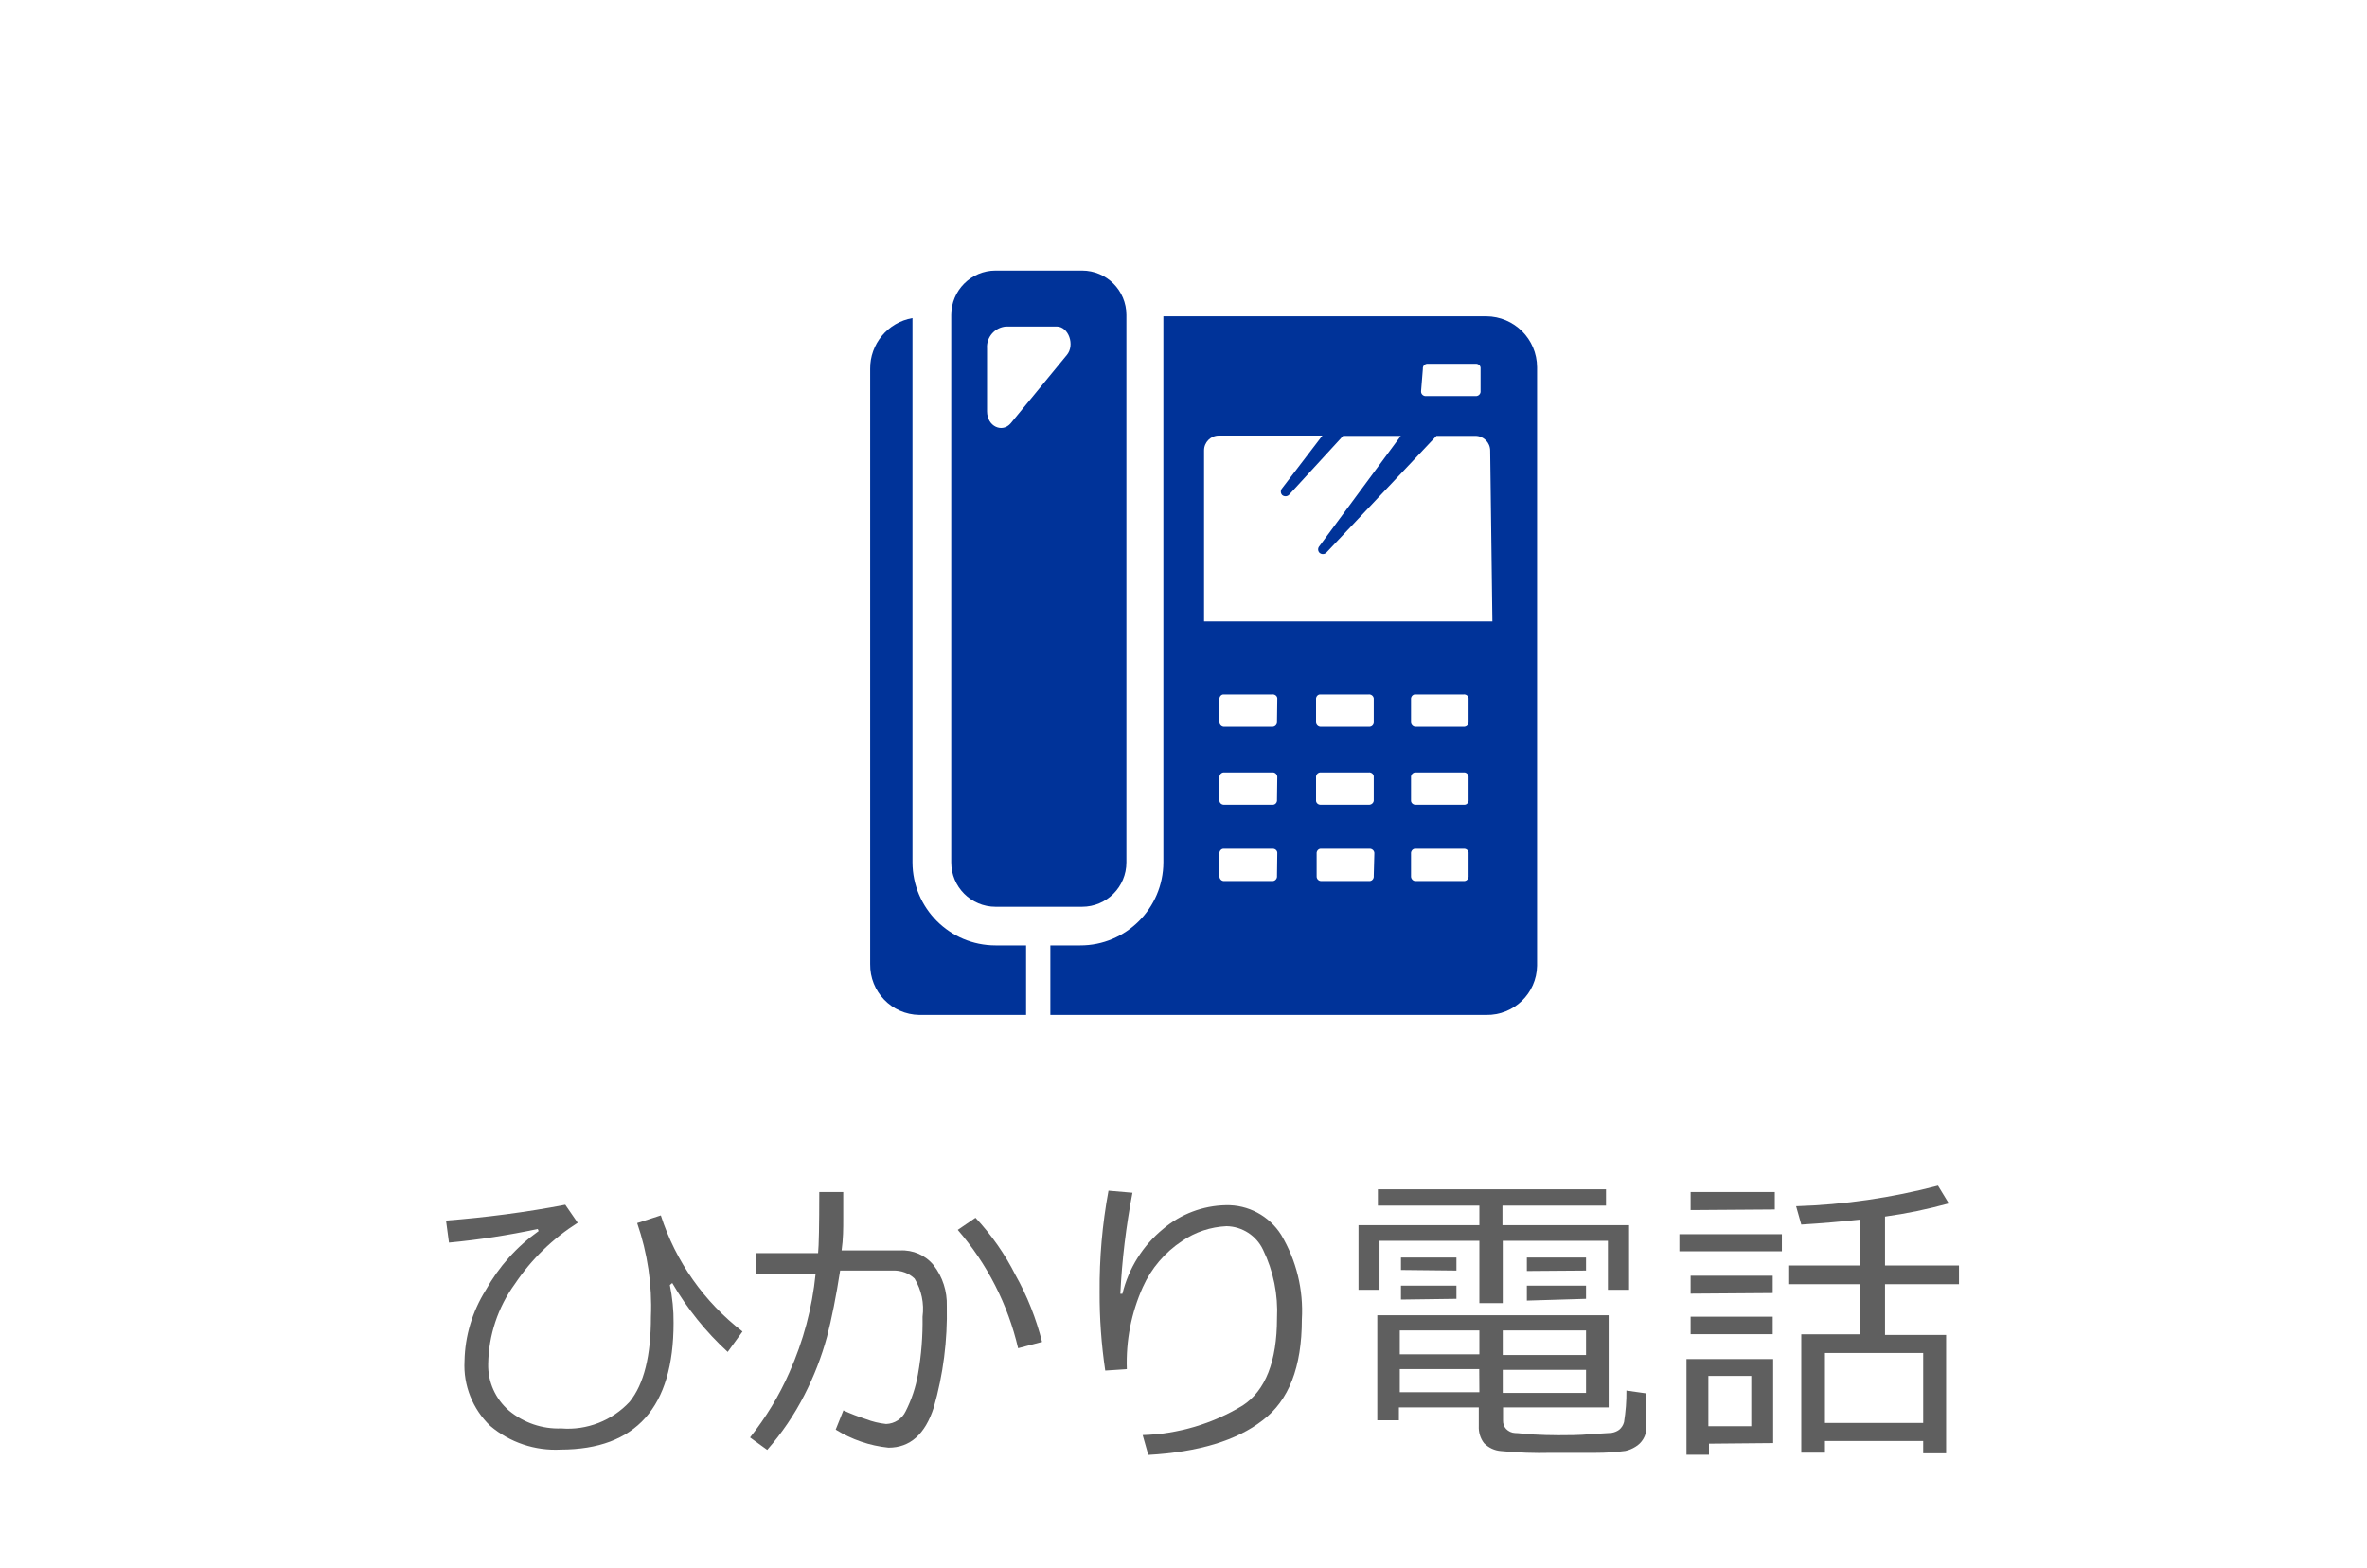
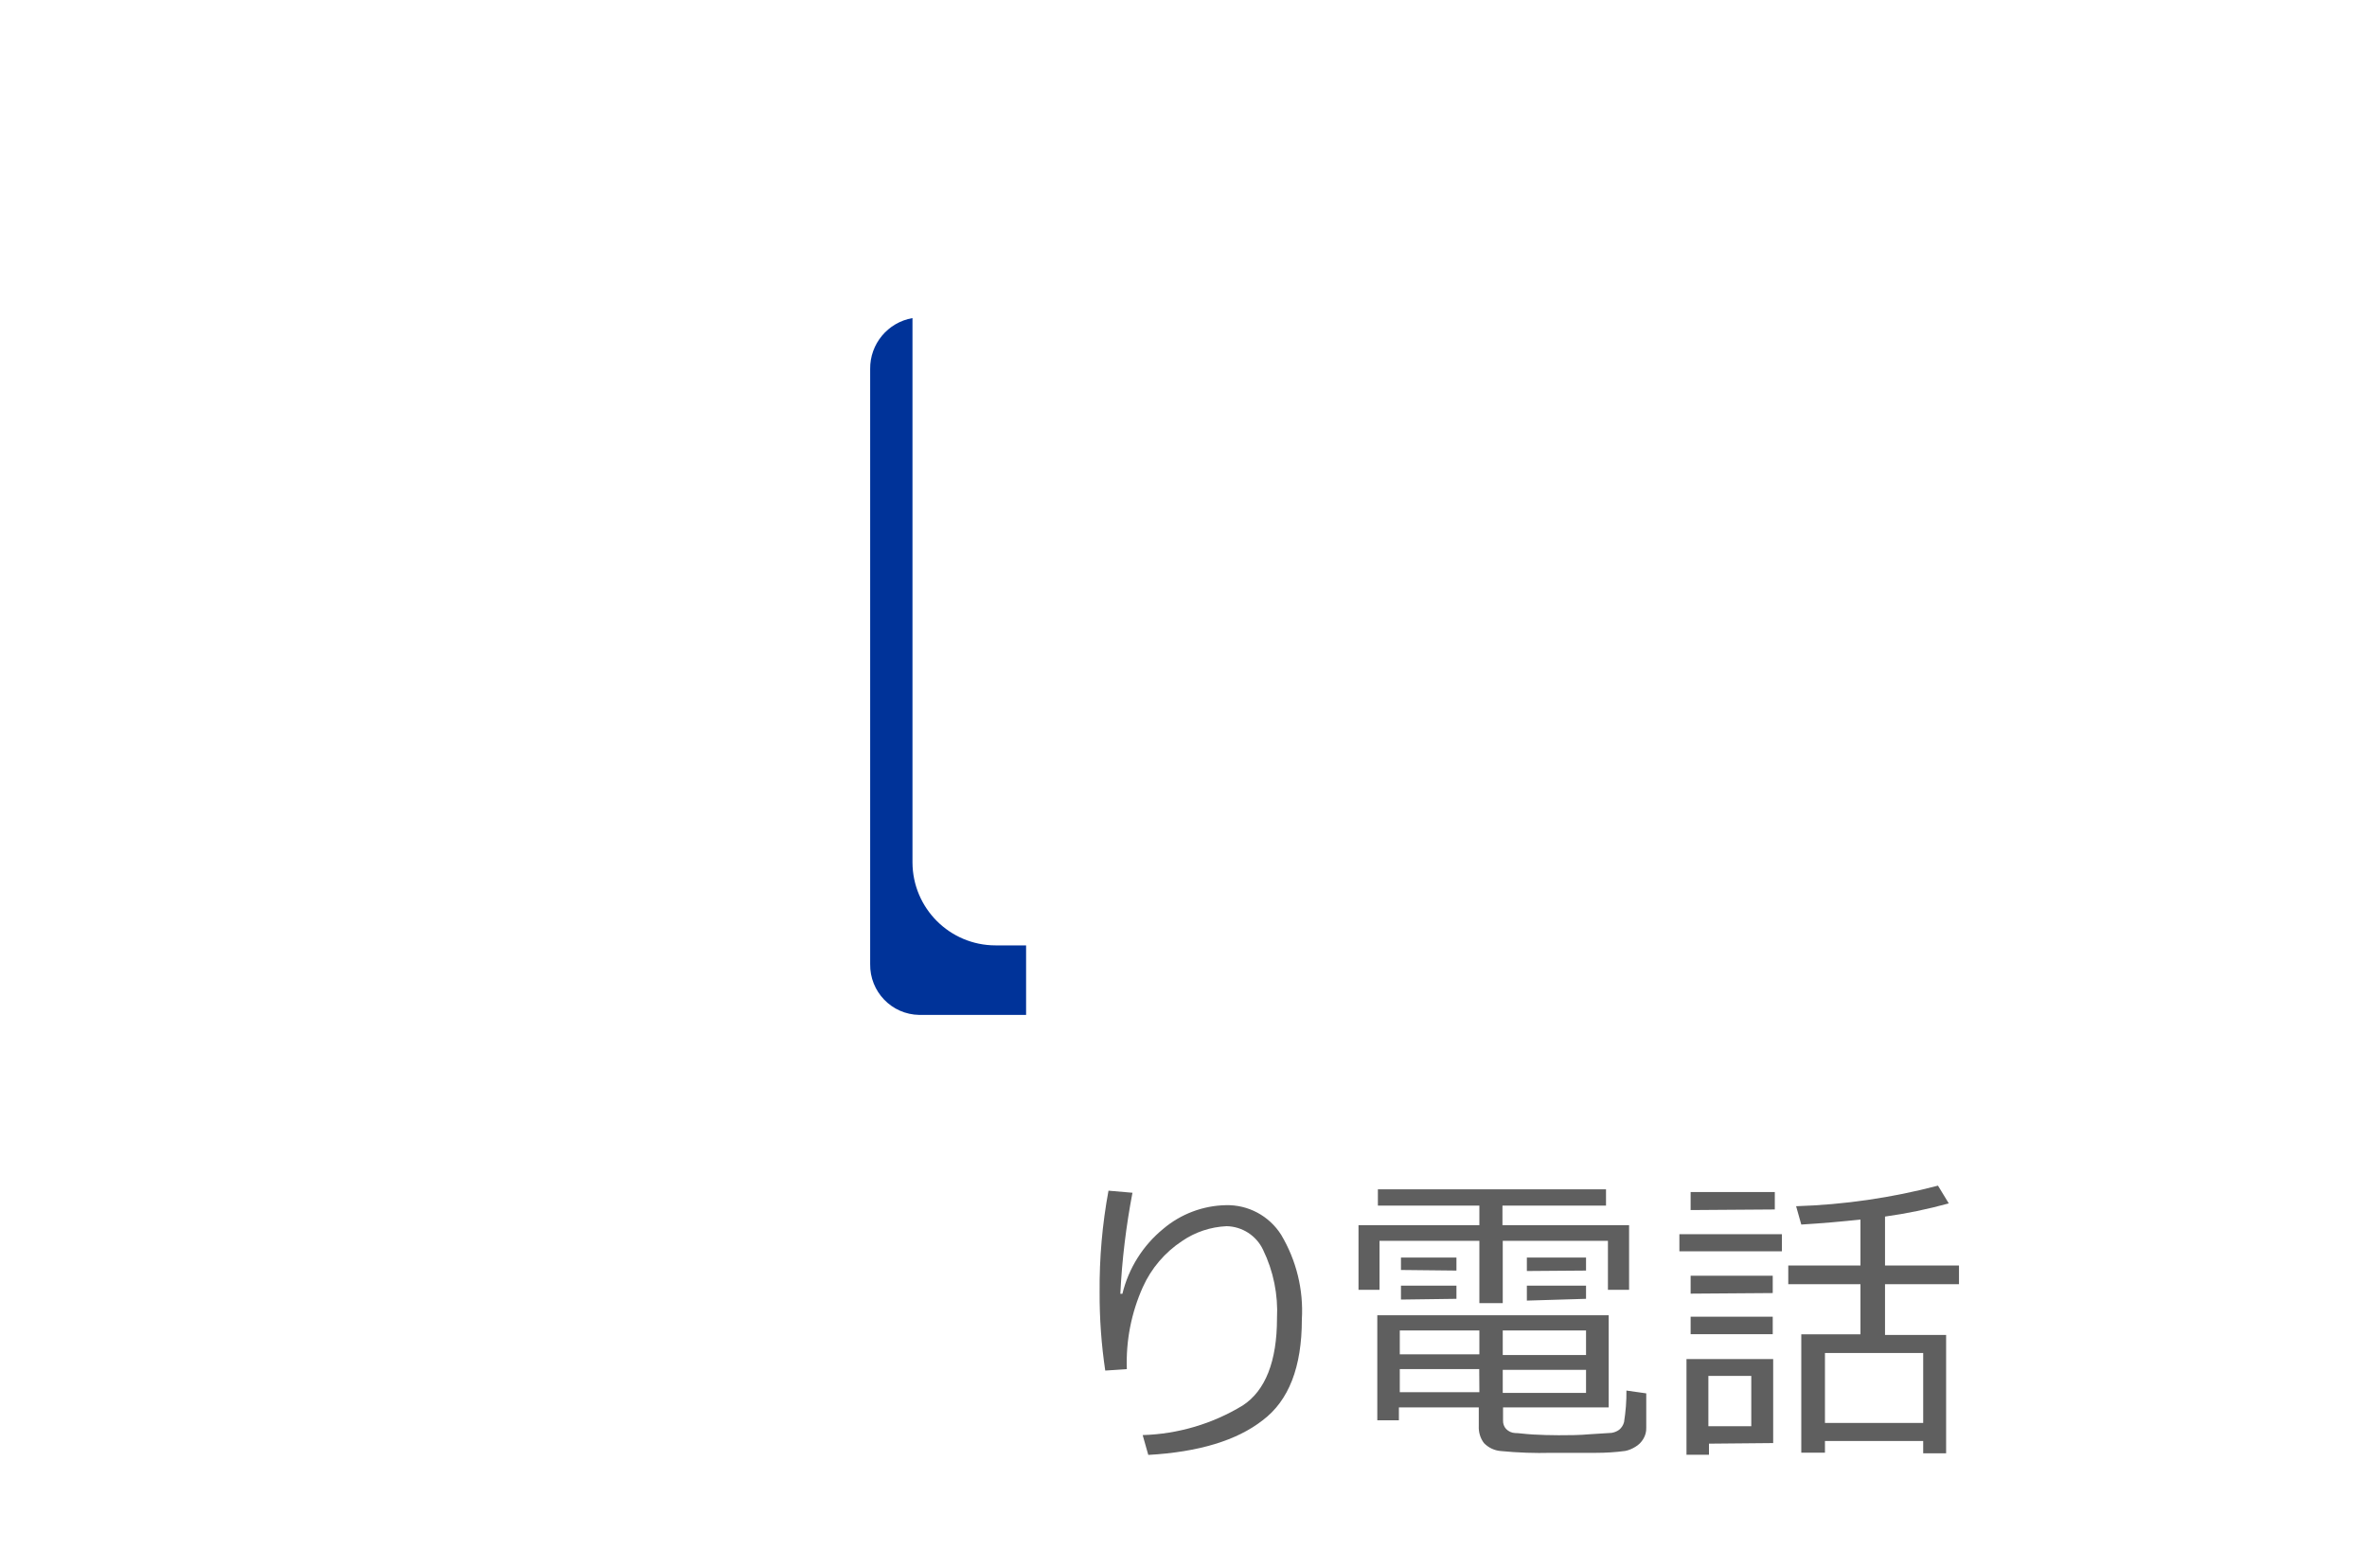
<svg xmlns="http://www.w3.org/2000/svg" version="1.1" id="レイヤー_1" x="0px" y="0px" width="160px" height="106px" viewBox="0 0 160 106" style="enable-background:new 0 0 160 106;" xml:space="preserve">
  <style type="text/css">
	.st0{fill:#5F5F5F;}
	.st1{fill:#003399;}
</style>
  <g id="ガイド">
-     <path class="st0" d="M50.19,90l-1,1.38c-1.48-1.36-2.74-2.93-3.75-4.66l-0.16,0.14c0.17,0.84,0.26,1.7,0.25,2.56   c0,5.7-2.54,8.55-7.63,8.56c-1.73,0.09-3.44-0.48-4.76-1.6c-1.19-1.14-1.83-2.74-1.74-4.38c0.03-1.7,0.53-3.35,1.43-4.79   c0.88-1.58,2.1-2.95,3.58-4l-0.06-0.14c-1.98,0.42-3.98,0.73-6,0.92l-0.2-1.49c2.7-0.21,5.4-0.56,8.06-1.07l0.84,1.22   c-1.69,1.07-3.14,2.48-4.25,4.14c-1.14,1.57-1.77,3.46-1.8,5.4c-0.03,1.21,0.49,2.37,1.41,3.16c0.99,0.82,2.25,1.25,3.53,1.2   c1.73,0.14,3.44-0.53,4.62-1.8C43.54,93.54,44,91.62,44,89c0.09-2.15-0.23-4.3-0.93-6.33l1.6-0.52C45.67,85.27,47.6,88,50.19,90z" />
-     <path class="st0" d="M57,82.41c0,0.62,0,1.32-0.11,2.11h3.94c0.88-0.05,1.73,0.32,2.28,1c0.61,0.79,0.92,1.76,0.89,2.76   c0.05,2.31-0.24,4.62-0.88,6.85c-0.58,1.81-1.6,2.72-3.06,2.72c-1.27-0.13-2.49-0.55-3.57-1.22l0.52-1.3   c0.49,0.23,1,0.42,1.52,0.59c0.44,0.17,0.9,0.28,1.37,0.33c0.57-0.02,1.08-0.35,1.32-0.86c0.4-0.79,0.68-1.63,0.83-2.5   c0.23-1.28,0.33-2.59,0.31-3.89c0.12-0.9-0.07-1.81-0.54-2.58c-0.39-0.37-0.92-0.56-1.46-0.54h-3.57   c-0.27,1.74-0.57,3.24-0.89,4.48c-0.37,1.36-0.88,2.67-1.52,3.92c-0.68,1.34-1.53,2.59-2.52,3.72l-1.16-0.84   c1.07-1.35,1.97-2.82,2.66-4.4c0.94-2.11,1.54-4.35,1.77-6.65h-4V84.7h4.17c0.05-0.48,0.08-1.86,0.08-4.13H57V82.41z M70.41,90.71   l-1.59,0.42c-0.69-2.96-2.09-5.7-4.08-8l1.2-0.82c1.08,1.16,1.99,2.46,2.7,3.87c0.8,1.42,1.4,2.95,1.8,4.53L70.41,90.71z" />
    <path class="st0" d="M77.62,98.34L77.24,97c2.39-0.07,4.72-0.76,6.76-2c1.54-1,2.32-3,2.32-5.89c0.08-1.6-0.24-3.19-0.94-4.63   c-0.45-0.96-1.41-1.58-2.47-1.6c-1.07,0.05-2.11,0.39-3,1c-1.17,0.77-2.09,1.85-2.66,3.12c-0.78,1.74-1.15,3.63-1.08,5.54   l-1.46,0.1c-0.26-1.75-0.39-3.53-0.38-5.3c-0.02-2.3,0.18-4.6,0.6-6.86l1.62,0.14c-0.43,2.25-0.71,4.54-0.82,6.83h0.14   c0.42-1.73,1.39-3.27,2.76-4.39c1.18-1,2.68-1.57,4.23-1.6c1.51-0.04,2.93,0.72,3.74,2c1.03,1.73,1.52,3.72,1.4,5.73   c0,3.21-0.88,5.48-2.65,6.81C83.6,97.37,81,98.15,77.62,98.34z" />
    <path class="st0" d="M108.69,87.18v-3.31h-7.11v4.21H100v-4.21h-6.75v3.31h-1.42v-4.37H100v-1.32h-6.86v-1.1h15.42v1.1h-7v1.32   h8.56v4.37H108.69z M94.56,95.13V96H93.1v-7.1h15.64v6.23h-7.14V96c-0.01,0.22,0.06,0.43,0.21,0.59c0.16,0.16,0.37,0.26,0.59,0.27   c0.25,0,0.67,0.07,1.23,0.1s1.14,0.05,1.73,0.05s1.4,0,2.15-0.07l1.43-0.09c0.18-0.03,0.36-0.1,0.51-0.21   c0.16-0.13,0.28-0.32,0.33-0.52c0.11-0.7,0.17-1.42,0.16-2.13l1.34,0.19v2.32c0.01,0.27-0.06,0.53-0.2,0.76   c-0.13,0.22-0.31,0.4-0.53,0.53c-0.21,0.13-0.44,0.23-0.68,0.28c-0.66,0.09-1.33,0.13-2,0.13c-1.07,0-2.07,0-3,0   c-1.13,0.03-2.27-0.01-3.4-0.12c-0.44-0.03-0.85-0.22-1.16-0.54c-0.25-0.33-0.37-0.74-0.35-1.15v-1.26H94.56z M94.62,91.54H100   v-1.61h-5.38L94.62,91.54z M99.99,92.54h-5.37v1.56H100L99.99,92.54z M94.7,85.84V85h3.75v0.88L94.7,85.84z M94.7,87.84V86.9h3.75   v0.89L94.7,87.84z M101.58,91.59h5.63v-1.66h-5.63V91.59z M107.21,92.59h-5.63v1.56h5.63V92.59z M103.21,85.91V85h4v0.88   L103.21,85.91z M103.21,87.91V86.9h4v0.89L103.21,87.91z" />
    <path class="st0" d="M113.52,84.58v-1.16h6.93v1.16H113.52z M115.52,97.58v0.75H114v-6.47h5.86v5.68L115.52,97.58z M114.28,81.79   v-1.22h5.69v1.18L114.28,81.79z M114.28,87.44v-1.21h5.55v1.17L114.28,87.44z M114.28,90.18V89h5.55v1.18H114.28z M118.38,93h-2.9   v3.4h2.9V93z M130,97.4h-6.64v0.79h-1.6v-8h4V86.8h-4.88v-1.26h4.88v-3.11c-1.19,0.13-2.52,0.25-4,0.34l-0.35-1.24   c3.24-0.1,6.46-0.57,9.59-1.39l0.73,1.2c-1.42,0.39-2.86,0.69-4.31,0.89v3.31h5v1.26h-5v3.43h4.13v8H130V97.4z M123.36,96.18H130   v-4.73h-6.64V96.18z" />
    <g id="レイヤー_2_00000147184116178379519260000004103867448835122065_">
-       <path class="st1" d="M100.42,21.38H78.64v36.91c-0.01,3.1-2.53,5.62-5.63,5.61c0,0-0.01,0-0.01,0h-2v4.7h29.46    c1.87,0.03,3.41-1.45,3.44-3.32c0-0.04,0-0.08,0-0.12V24.82c-0.01-1.9-1.54-3.43-3.44-3.44H100.42z M96.18,24.94    c-0.02-0.17,0.1-0.33,0.27-0.35c0.02,0,0.05,0,0.07,0h3.21c0.17-0.02,0.33,0.09,0.35,0.26c0,0.03,0,0.06,0,0.09v1.49    c0.02,0.17-0.11,0.32-0.28,0.34c-0.02,0-0.05,0-0.07,0h-3.32c-0.17,0.02-0.33-0.1-0.35-0.27c0-0.02,0-0.05,0-0.07l0,0L96.18,24.94    z M86.32,59.2c0.02,0.17-0.1,0.33-0.27,0.35c-0.02,0-0.05,0-0.07,0h-3.21c-0.17,0.02-0.32-0.11-0.34-0.28c0-0.02,0-0.05,0-0.07    l0,0v-1.49c-0.02-0.16,0.09-0.32,0.25-0.34c0.03,0,0.06,0,0.09,0H86c0.16-0.02,0.32,0.09,0.34,0.25c0,0.03,0,0.06,0,0.09l0,0    L86.32,59.2z M86.32,54.05c0.02,0.16-0.09,0.32-0.25,0.34c-0.03,0-0.06,0-0.09,0h-3.21c-0.16,0.02-0.32-0.09-0.34-0.25    c0-0.03,0-0.06,0-0.09l0,0v-1.49c-0.02-0.17,0.1-0.33,0.27-0.35c0.02,0,0.05,0,0.07,0H86c0.17-0.02,0.32,0.11,0.34,0.28    c0,0.02,0,0.05,0,0.07l0,0L86.32,54.05z M86.32,48.77c0.02,0.17-0.1,0.33-0.27,0.35c-0.02,0-0.05,0-0.07,0h-3.21    c-0.17,0.02-0.32-0.11-0.34-0.28c0-0.02,0-0.05,0-0.07l0,0v-1.49c-0.02-0.16,0.09-0.32,0.25-0.34c0.03,0,0.06,0,0.09,0H86    c0.16-0.02,0.32,0.09,0.34,0.25c0,0.03,0,0.06,0,0.09l0,0L86.32,48.77z M92.86,59.2c0.02,0.17-0.09,0.33-0.26,0.35    c-0.03,0-0.06,0-0.09,0H89.3c-0.17,0-0.31-0.15-0.3-0.32c0-0.01,0-0.02,0-0.03v-1.49c-0.02-0.16,0.09-0.32,0.25-0.34    c0.03,0,0.06,0,0.09,0h3.21c0.17-0.02,0.33,0.1,0.35,0.27c0,0.02,0,0.05,0,0.07l0,0L92.86,59.2z M92.86,54.05    c0.02,0.17-0.11,0.32-0.28,0.34c-0.02,0-0.05,0-0.07,0H89.3c-0.16,0.02-0.32-0.09-0.34-0.25c0-0.03,0-0.06,0-0.09v-1.49    c-0.02-0.17,0.1-0.33,0.27-0.35c0.02,0,0.05,0,0.07,0h3.21c0.17-0.02,0.33,0.09,0.35,0.26c0,0.03,0,0.06,0,0.09l0,0V54.05z     M92.86,48.77c0.02,0.17-0.09,0.33-0.26,0.35c-0.03,0-0.06,0-0.09,0H89.3c-0.17,0.02-0.32-0.11-0.34-0.28c0-0.02,0-0.05,0-0.07    v-1.49c-0.02-0.16,0.09-0.32,0.25-0.34c0.03,0,0.06,0,0.09,0h3.21c0.17-0.02,0.33,0.1,0.35,0.27c0,0.02,0,0.05,0,0.07l0,0V48.77z     M99.27,59.2c0.02,0.17-0.1,0.33-0.27,0.35c-0.02,0-0.05,0-0.07,0h-3.21c-0.17,0.02-0.32-0.11-0.34-0.28c0-0.02,0-0.05,0-0.07l0,0    v-1.49c-0.02-0.16,0.09-0.32,0.25-0.34c0.03,0,0.06,0,0.09,0h3.21c0.16-0.02,0.32,0.09,0.34,0.25c0,0.03,0,0.06,0,0.09V59.2z     M99.27,54.05c0.02,0.16-0.09,0.32-0.25,0.34c-0.03,0-0.06,0-0.09,0h-3.21c-0.16,0.02-0.32-0.09-0.34-0.25c0-0.03,0-0.06,0-0.09    l0,0v-1.49c-0.02-0.17,0.1-0.33,0.27-0.35c0.02,0,0.05,0,0.07,0h3.21c0.17-0.02,0.32,0.11,0.34,0.28c0,0.02,0,0.05,0,0.07    C99.27,52.56,99.27,54.05,99.27,54.05z M99.27,48.77c0.02,0.17-0.1,0.33-0.27,0.35c-0.02,0-0.05,0-0.07,0h-3.21    c-0.17,0.02-0.32-0.11-0.34-0.28c0-0.02,0-0.05,0-0.07l0,0v-1.49c-0.02-0.16,0.09-0.32,0.25-0.34c0.03,0,0.06,0,0.09,0h3.21    c0.16-0.02,0.32,0.09,0.34,0.25c0,0.03,0,0.06,0,0.09V48.77z M100.88,42H81.39V30.44c0-0.55,0.45-1,1-1h7L86.67,33    c-0.12,0.13-0.12,0.33,0,0.46c0.13,0.11,0.32,0.11,0.45,0l3.67-4h3.9l-5.5,7.45c-0.12,0.13-0.12,0.32,0,0.45    c0.13,0.12,0.33,0.12,0.46,0l7.45-7.9h2.63c0.55,0,1,0.45,1,1L100.88,42z" />
      <path class="st1" d="M61.68,58.29V21.5l0,0c-1.67,0.29-2.88,1.75-2.86,3.44v40.22c-0.03,1.87,1.45,3.41,3.32,3.44    c0.04,0,0.07,0,0.11,0h7.11v-4.7H67.3C64.2,63.9,61.69,61.39,61.68,58.29z" />
-       <path class="st1" d="M67.3,18.29c-1.66,0-3,1.34-3,3l0,0v37c0,1.66,1.34,3,3,3h5.84c1.66,0,3-1.34,3-3v-37c0-1.66-1.34-3-3-3H67.3    z M72.11,24l-3.78,4.6c-0.57,0.69-1.61,0.23-1.61-0.8v-4.24c-0.06-0.76,0.52-1.43,1.28-1.49h3.43    C72.23,22.07,72.68,23.33,72.11,24z" />
    </g>
  </g>
</svg>